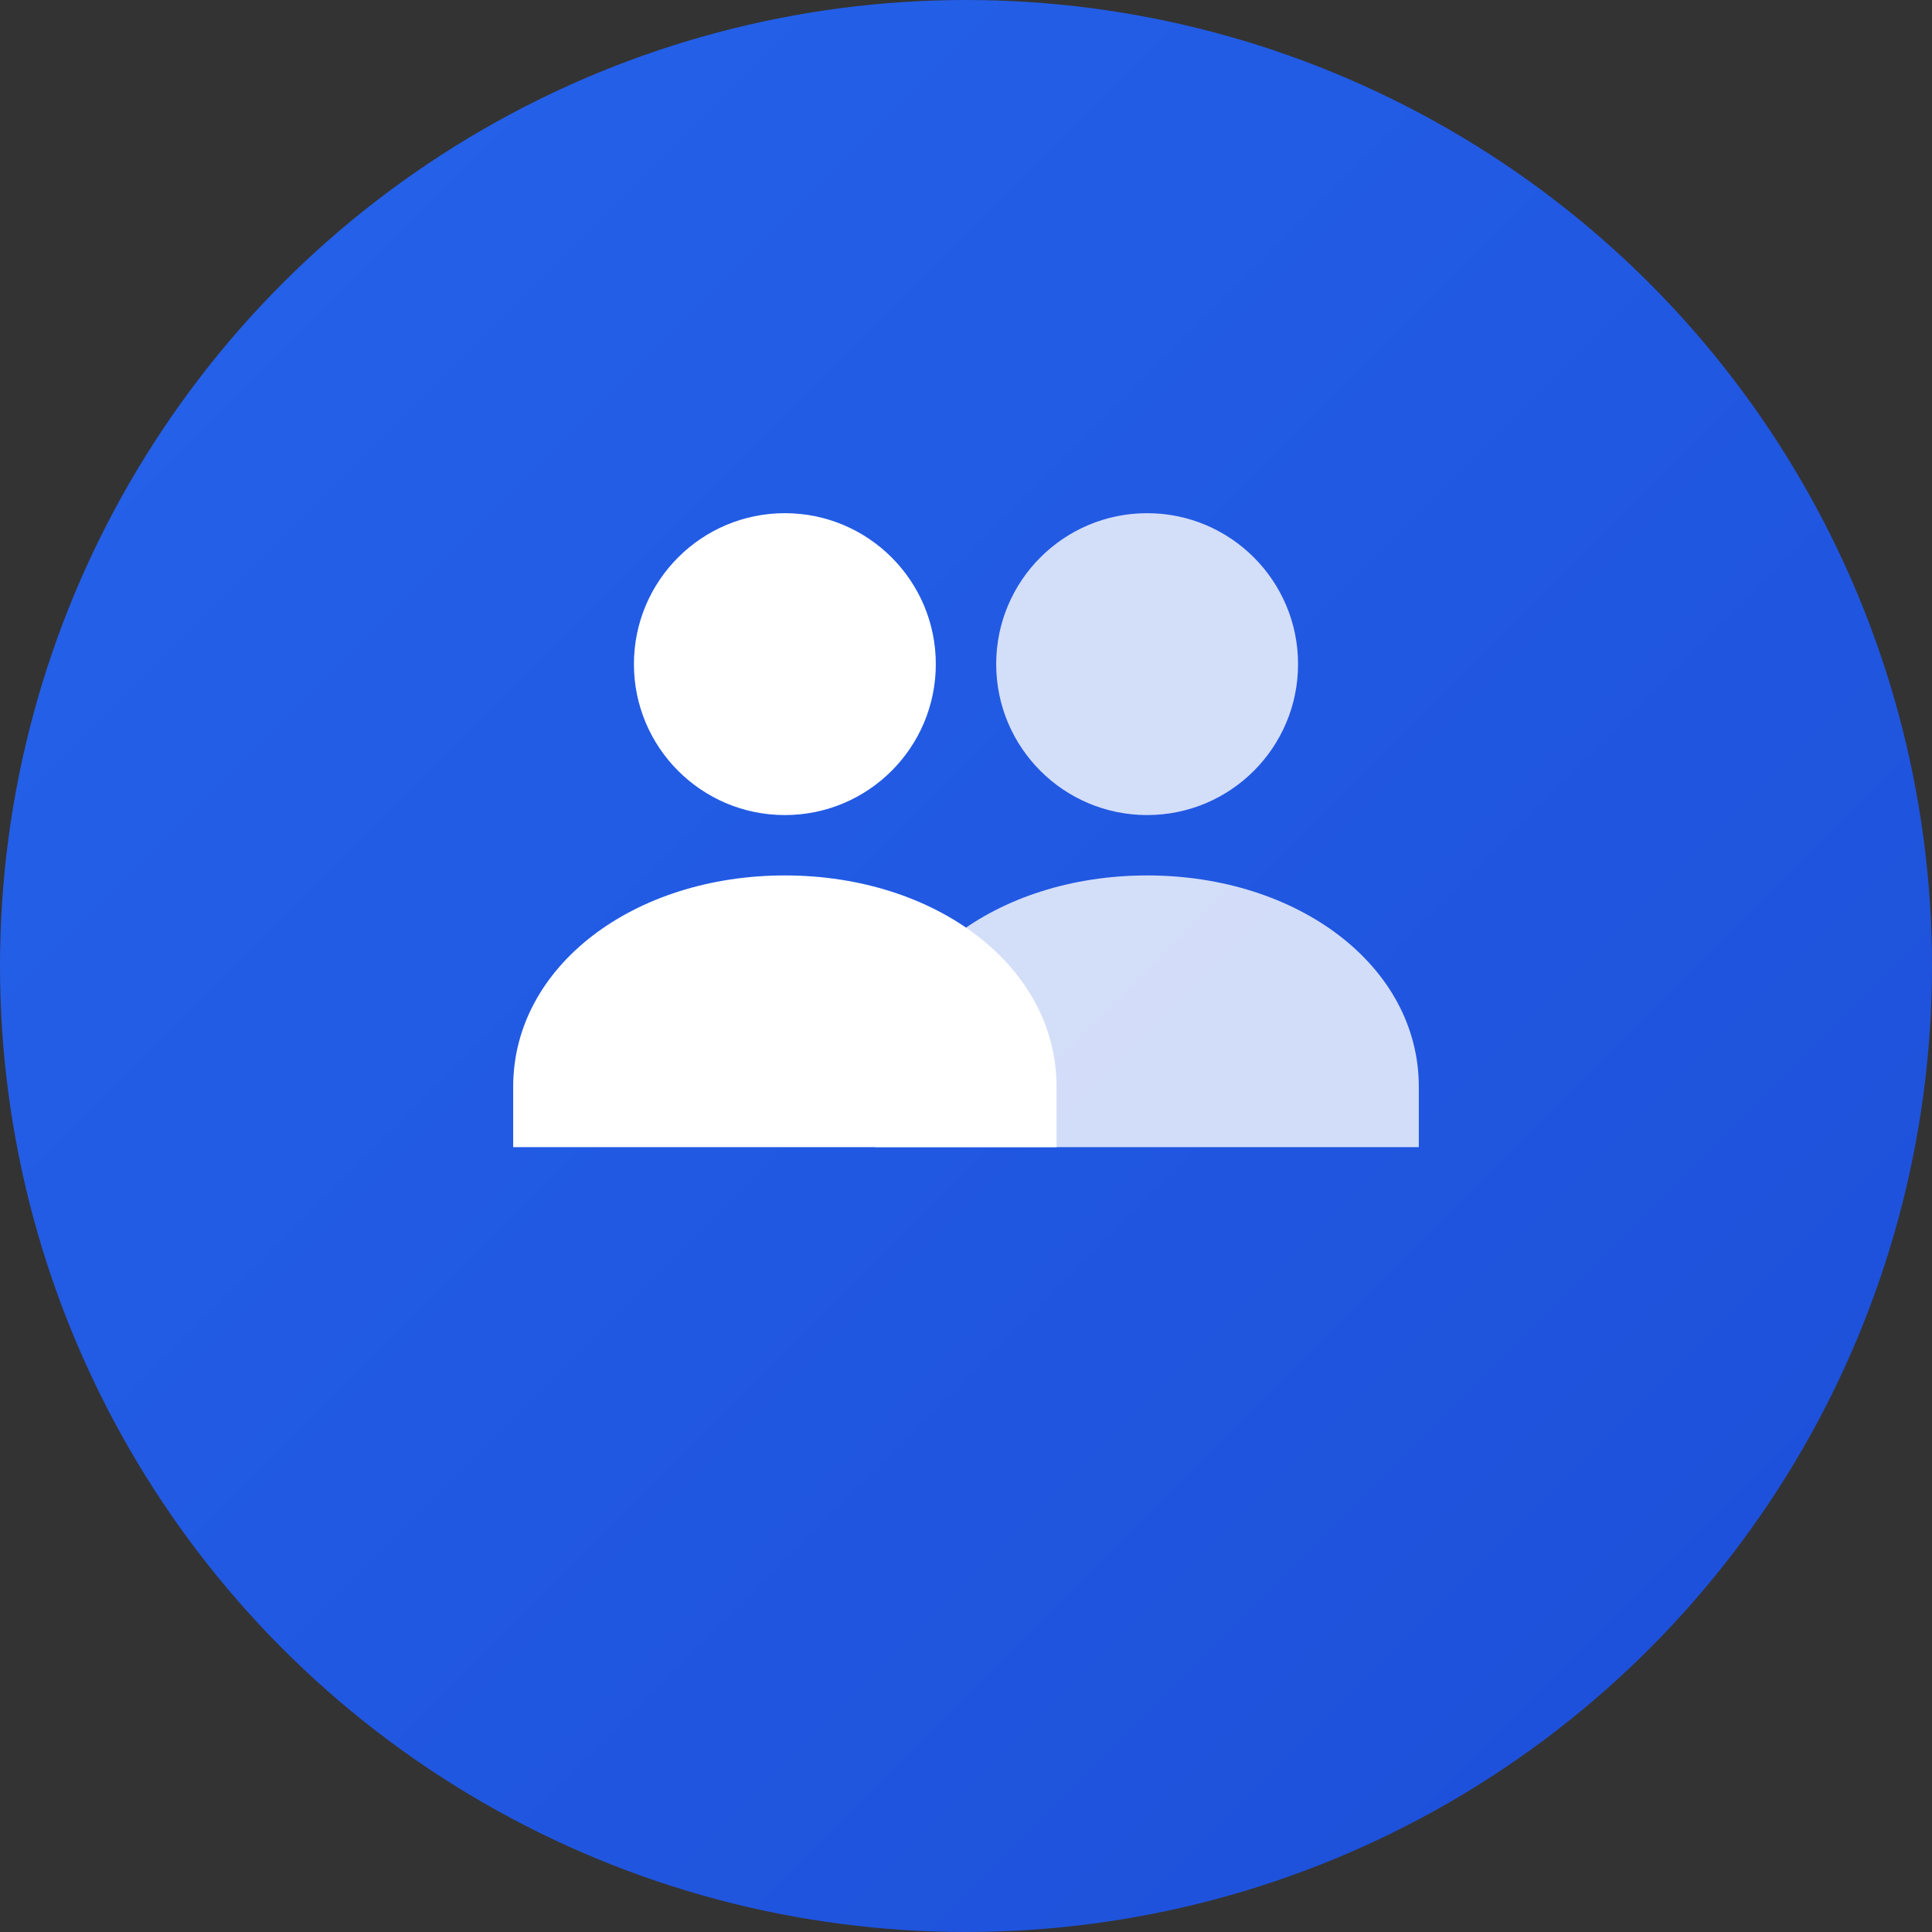
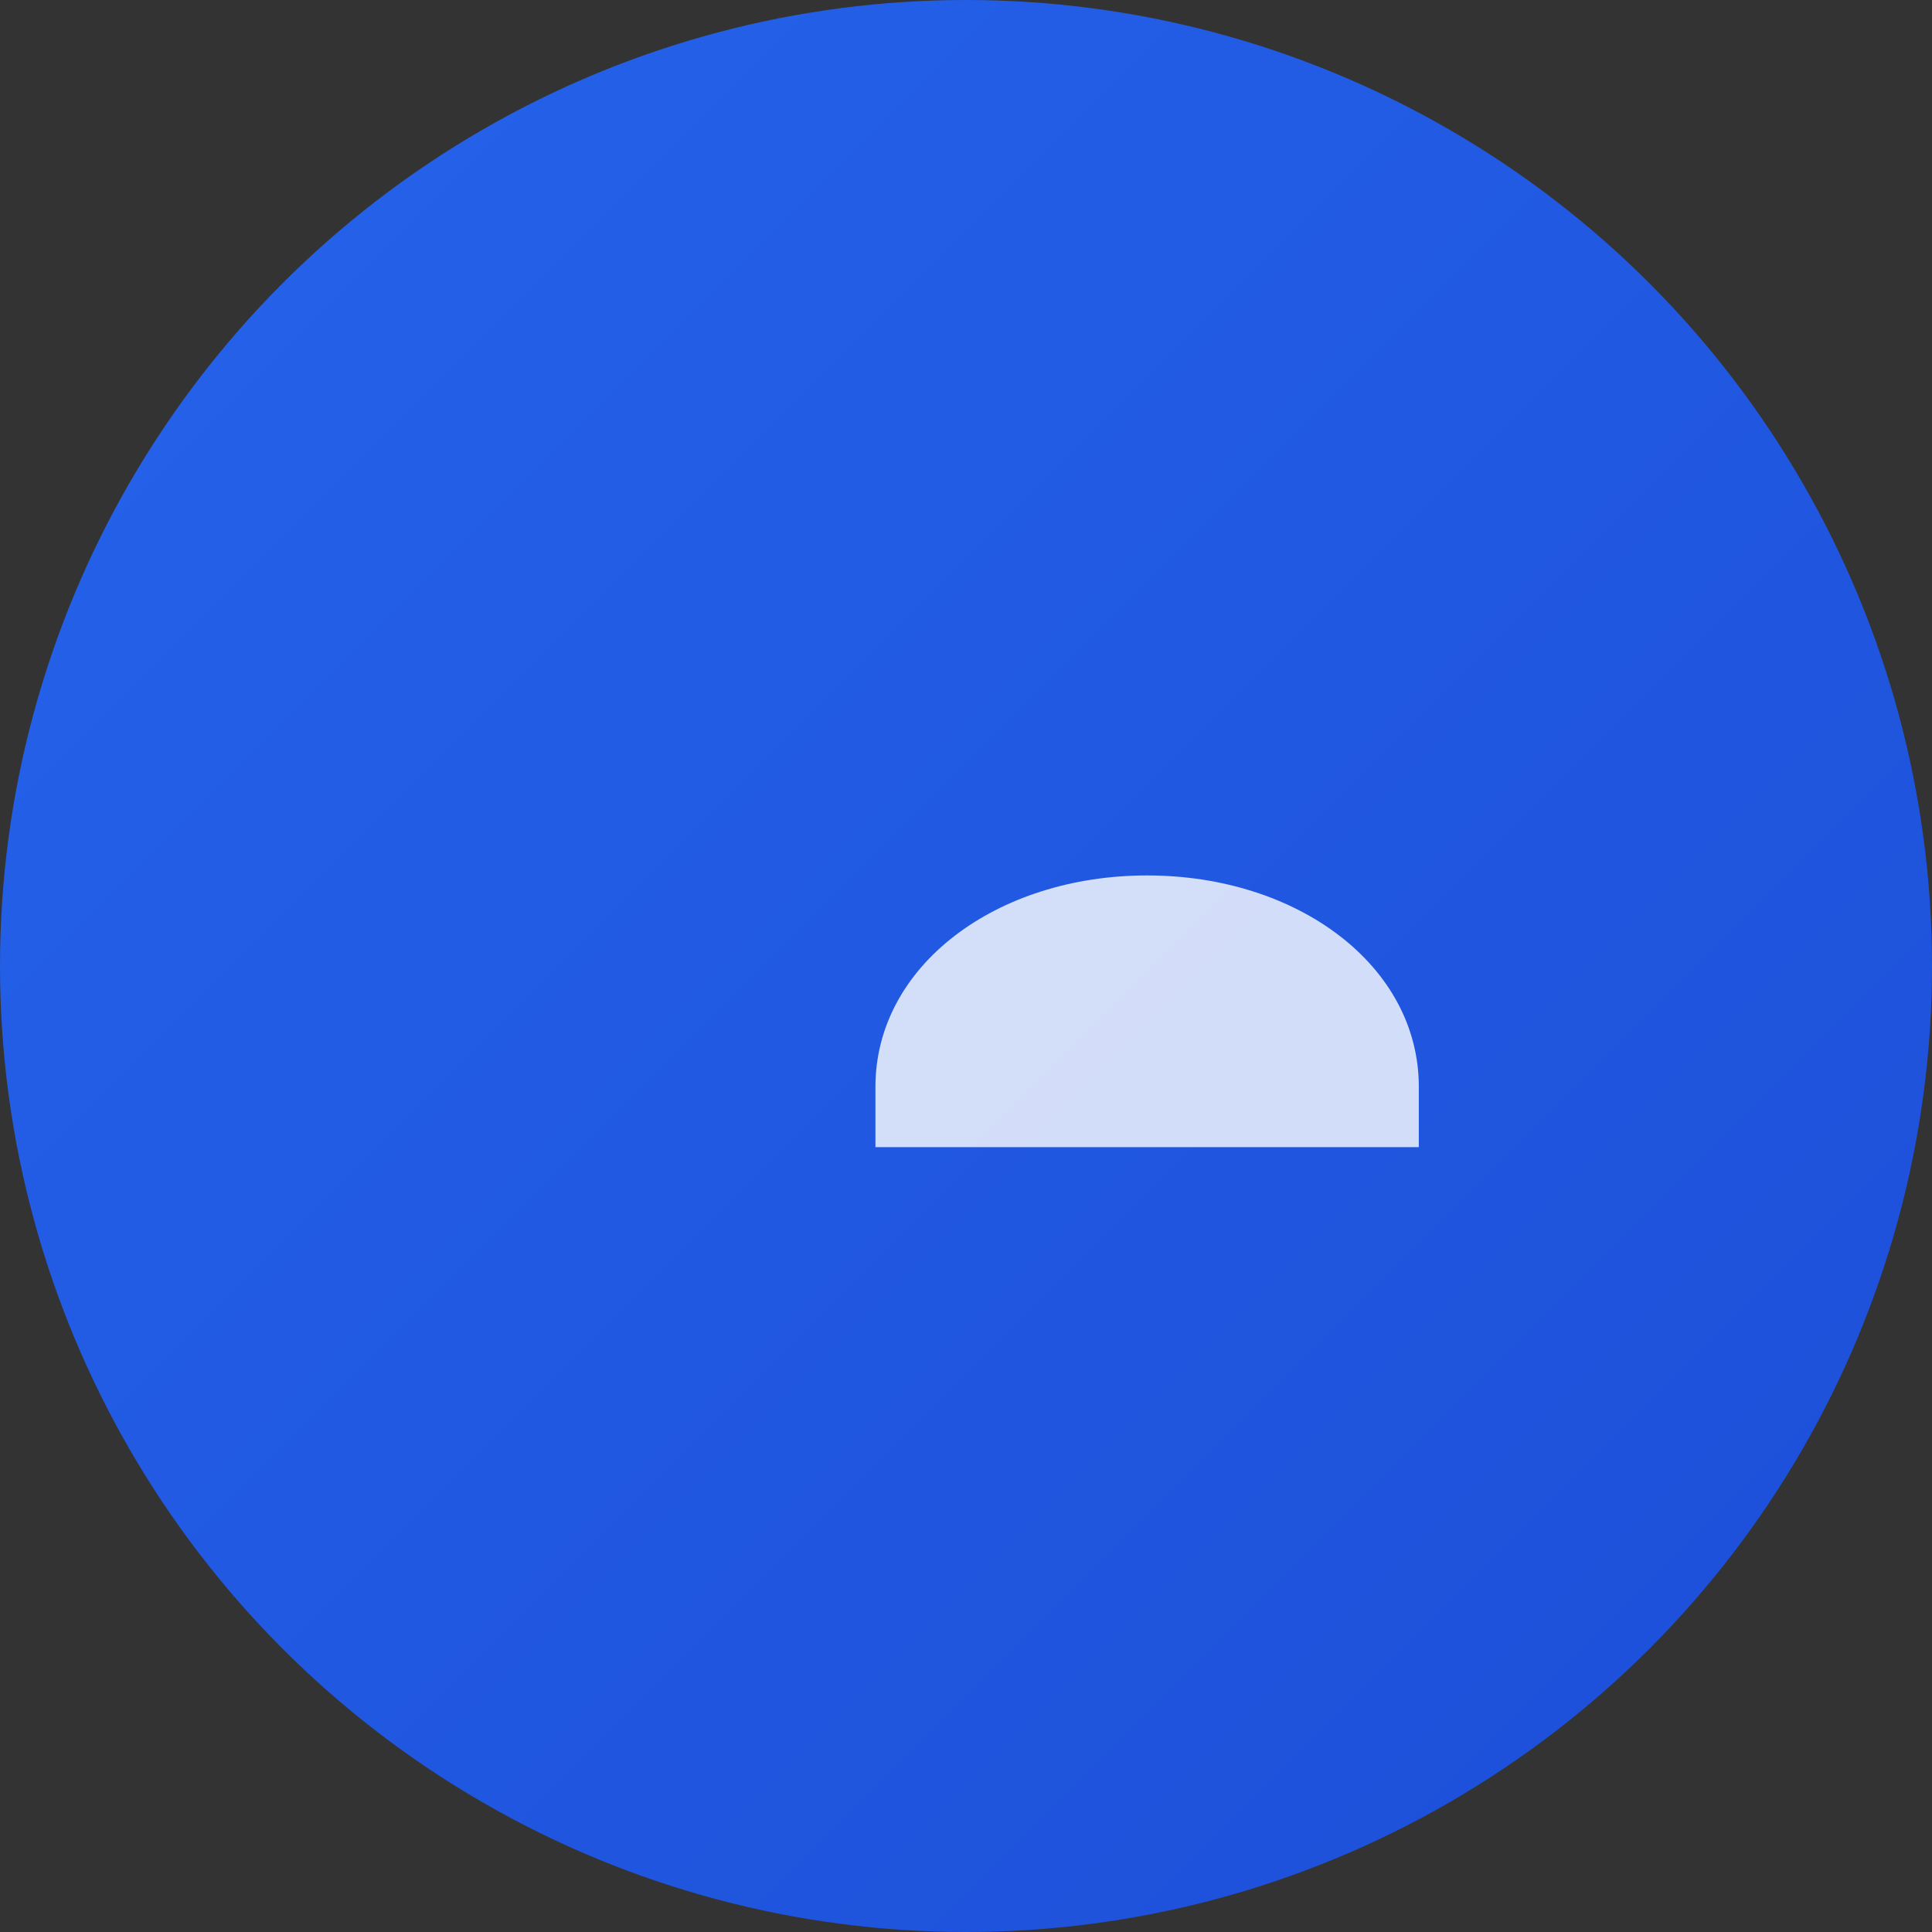
<svg xmlns="http://www.w3.org/2000/svg" viewBox="0 0 64 64" fill="none">
  <rect x="0" y="0" width="64" height="64" fill="#333333" stroke="none" />
  <defs>
    <linearGradient id="grad1" x1="0%" y1="0%" x2="100%" y2="100%">
      <stop offset="0%" style="stop-color:#2563eb;stop-opacity:1" />
      <stop offset="100%" style="stop-color:#1d4ed8;stop-opacity:1" />
    </linearGradient>
  </defs>
  <circle cx="32" cy="32" r="32" fill="url(#grad1)" />
  <g fill="white">
-     <circle cx="26" cy="22" r="5" />
-     <path d="M26 29c-5 0-9 3-9 7v2h18v-2c0-4-4-7-9-7z" />
-     <circle cx="38" cy="22" r="5" opacity="0.8" />
    <path d="M38 29c5 0 9 3 9 7v2H29v-2c0-4 4-7 9-7z" opacity="0.8" />
  </g>
</svg>